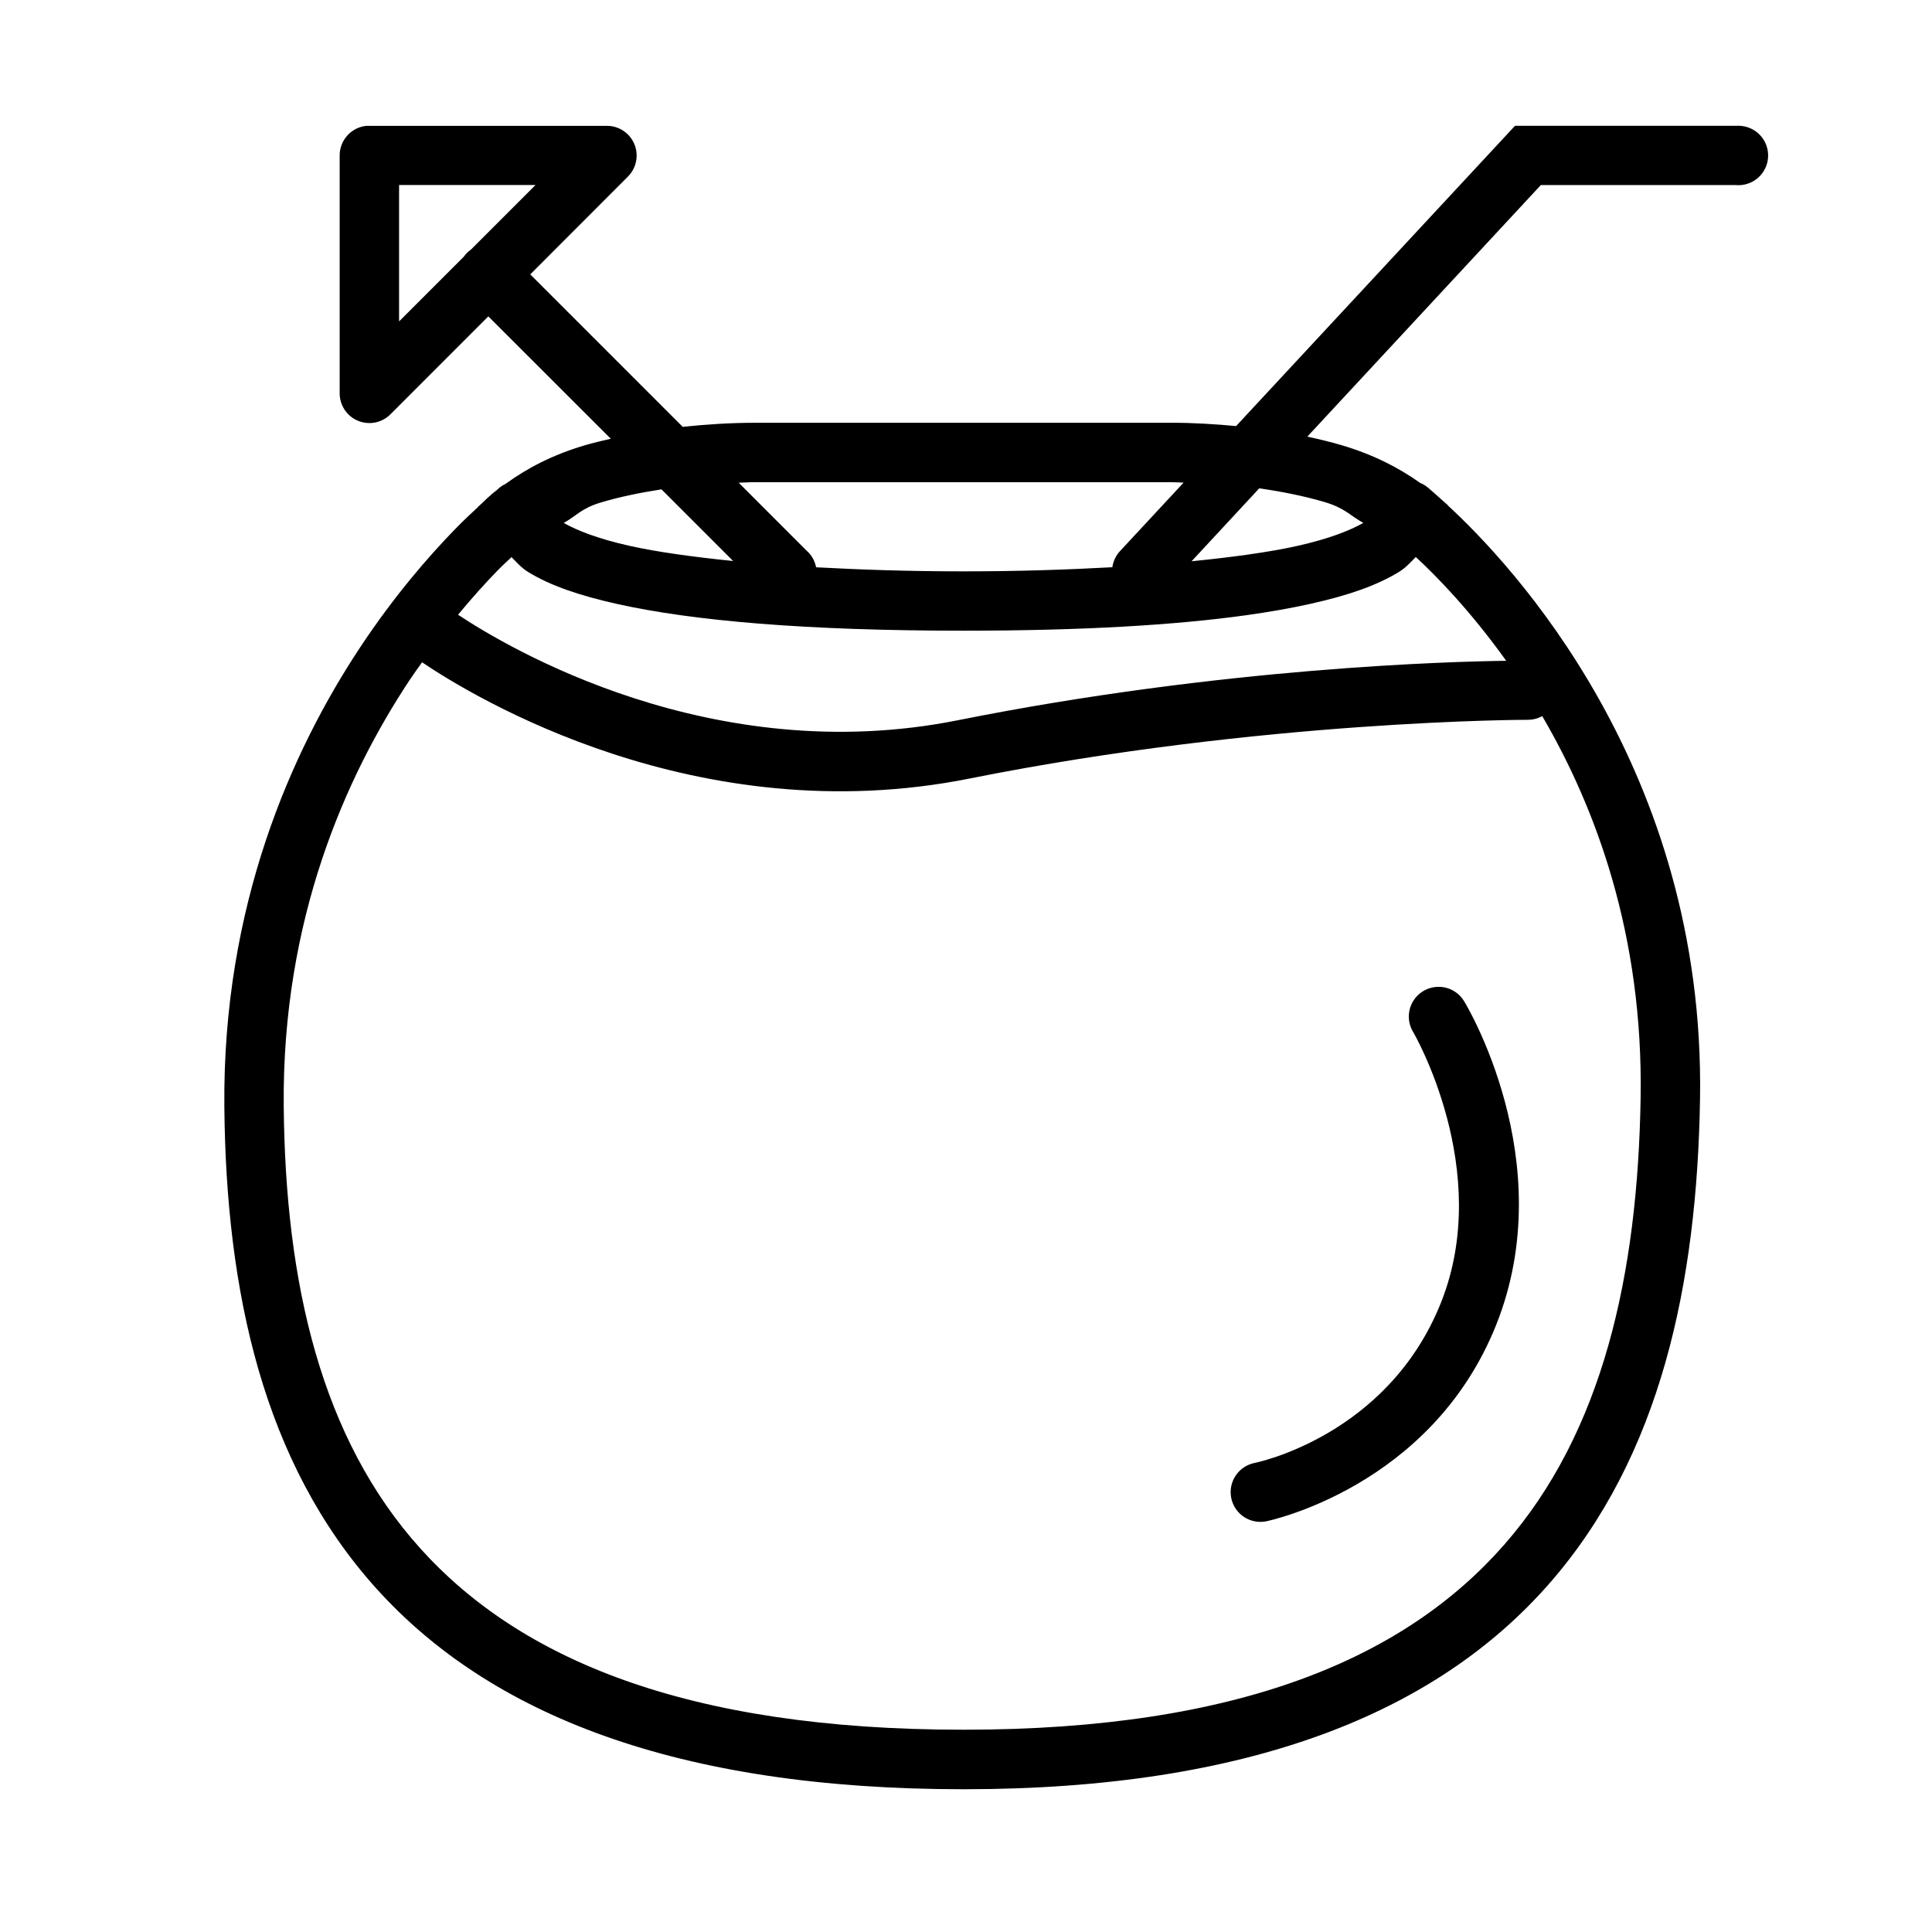
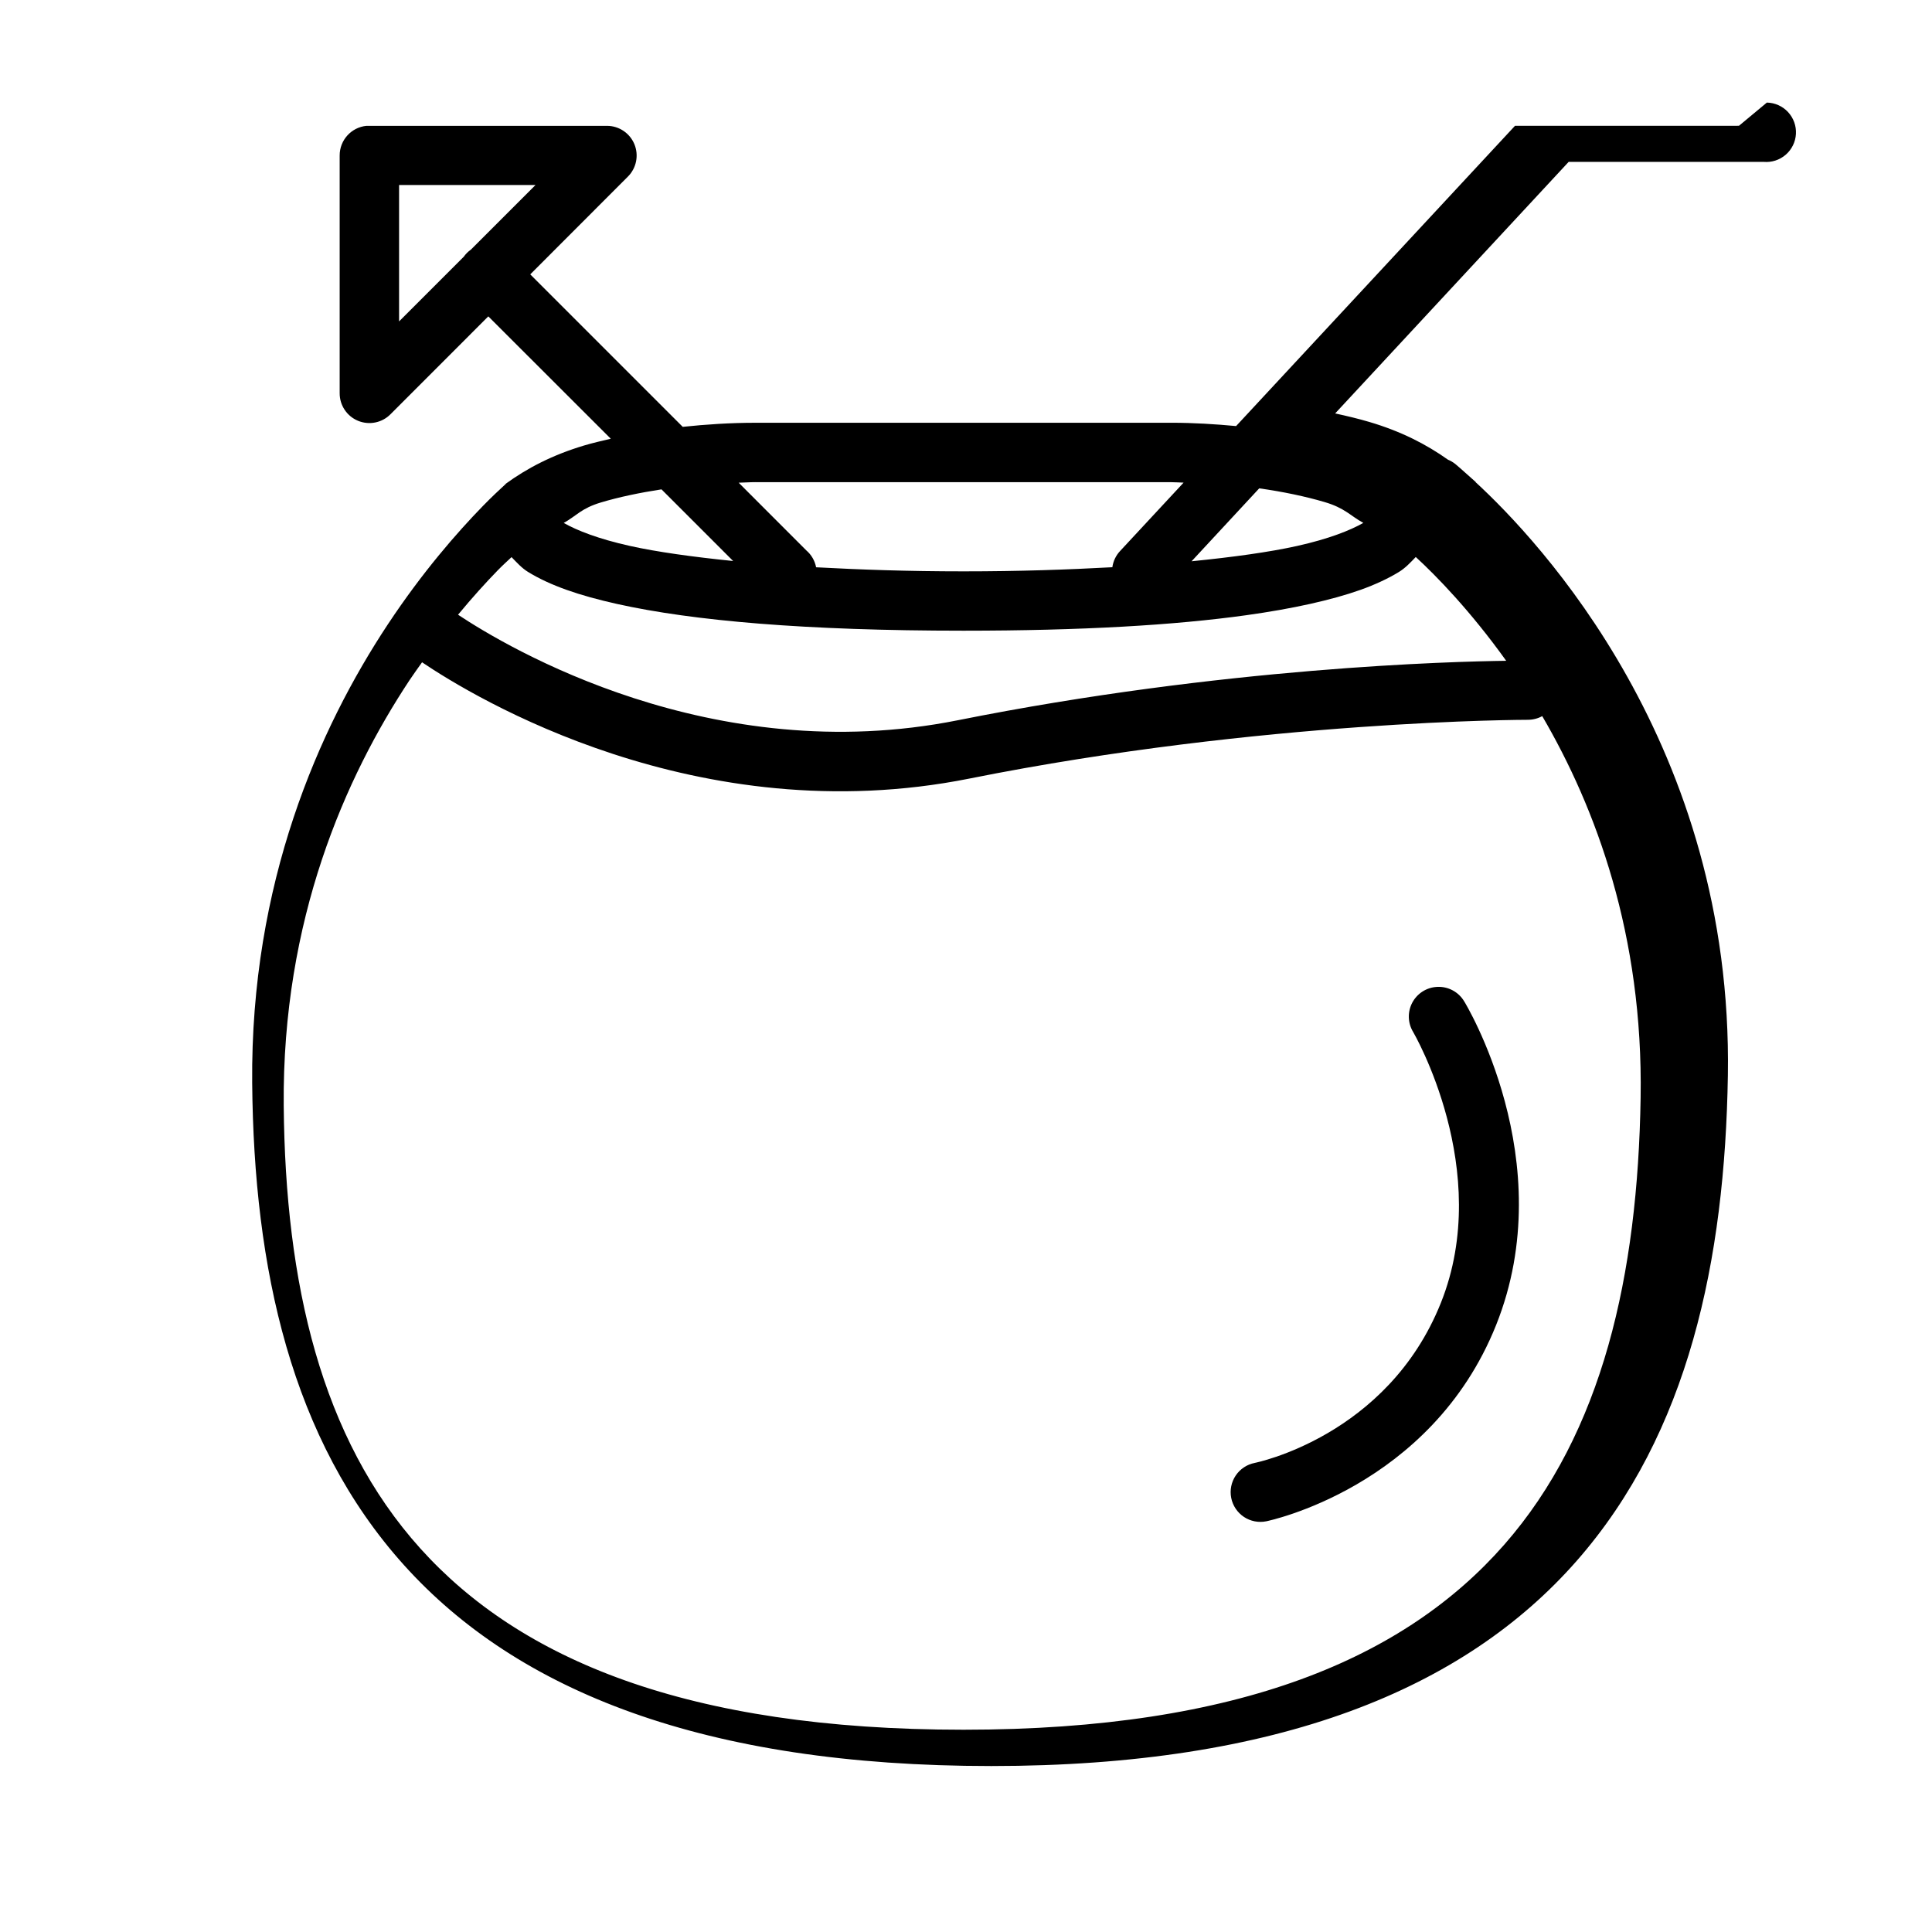
<svg xmlns="http://www.w3.org/2000/svg" fill="#000000" width="800px" height="800px" version="1.1" viewBox="144 144 512 512">
-   <path d="m604.86 177.32c-0.285-0.008-0.574 0.004-0.859 0.027h-58.516l-73.906 79.566c-5.535-0.512-11.203-0.879-17.129-0.879l-110.21 0.004c-6.707 0-13.117 0.43-19.312 1.078l-40.406-40.406 25.906-25.938 0.004-0.004c2.231-2.246 2.898-5.613 1.695-8.543-1.207-2.926-4.047-4.852-7.215-4.875h-62.992c-0.27-0.016-0.543-0.016-0.816 0-4.023 0.402-7.09 3.793-7.086 7.84v62.992c-0.023 3.207 1.898 6.106 4.859 7.332 2.965 1.227 6.375 0.535 8.625-1.75l25.906-25.922 32.457 32.426c-2.43 0.574-4.883 1.133-7.148 1.816-8.348 2.508-15.012 5.988-20.711 10.133v-0.004c-1.148 0.535-2.148 1.336-2.922 2.34 0.004-0.008 0.016-0.059 0.031-0.09 0.102-0.148 0.18-0.238 0.23-0.297 0.176-0.207 0.227-0.27 0.293-0.34-0.07 0.059-0.125 0.09-0.23 0.18-0.543 0.469-1.355 1.184-2.383 2.106-0.273 0.238-0.816 0.816-1.121 1.094-0.461 0.422-0.766 0.672-1.277 1.156l0.031 0.031c-1.801 1.672-3.555 3.273-6.043 5.828-6.922 7.109-16.086 17.598-25.215 31.395-18.258 27.598-36.422 68.574-35.945 121.57 0.438 48.98 10.246 94.441 40.266 127.77s79.484 53.211 155.62 53.211c76.176 0 125.36-20.477 155.09-54.336 29.727-33.859 39.312-79.77 40.098-128.69 1.406-87.438-50.223-141.91-66.852-157.21l0.047-0.031c-0.551-0.504-0.473-0.418-0.969-0.859-2.562-2.32-4.277-3.777-4.398-3.875-0.051-0.043-0.102-0.082-0.152-0.121-0.57-0.441-1.195-0.805-1.863-1.078-5.754-4.086-12.449-7.519-20.816-9.992-2.875-0.852-5.934-1.582-9.07-2.262l61.883-66.668h51.66v0.004c2.129 0.188 4.242-0.492 5.856-1.891 1.617-1.395 2.594-3.391 2.711-5.523 0.117-2.133-0.641-4.219-2.09-5.785-1.453-1.566-3.481-2.473-5.617-2.516zm-355.1 15.715h36.148l-17.113 17.113v-0.004c-0.738 0.523-1.387 1.168-1.906 1.906l-17.129 17.129zm94.48 78.75h110.21c1.098 0 2.129 0.09 3.215 0.117l-16.836 18.129c-1.105 1.184-1.82 2.684-2.043 4.289-11.789 0.641-24.562 1.094-39.438 1.094-14.719 0-27.371-0.449-39.066-1.078h-0.004c-0.336-1.742-1.25-3.32-2.598-4.477l-17.926-17.938c1.508-0.031 2.957-0.148 4.488-0.148zm133.47 1.629c6.332 0.902 12.211 2.129 17.344 3.644 5.34 1.578 6.703 3.555 10.238 5.519-3.496 1.973-9.051 4.211-17.543 6.106-7.336 1.633-16.977 2.957-27.969 4.059zm-158.41 0.27 18.988 18.988c-10.711-1.094-20.156-2.394-27.352-3.996-8.488-1.891-14.047-4.117-17.543-6.09 3.457-1.941 4.625-3.859 9.84-5.426 4.762-1.43 10.234-2.574 16.066-3.477zm199.89 17.926c5.328 4.883 14.461 14.227 23.969 27.508-13.891 0.18-74.953 1.68-145.34 15.758-65.262 13.051-119.47-19.352-132.43-27.969 3.816-4.621 7.426-8.586 10.484-11.73 1.531-1.57 2.445-2.344 3.691-3.535 1.371 1.402 2.664 2.875 4.367 3.922 5.836 3.59 13.504 6.242 23.586 8.488 20.168 4.492 50.055 7.086 91.82 7.086 31.324 0 55.973-1.465 74.848-4.09 6.285-0.875 11.938-1.879 16.973-3 5.043-1.125 9.484-2.344 13.391-3.734 1.949-0.691 3.766-1.441 5.457-2.227 1.695-0.789 3.277-1.625 4.734-2.519 1.727-1.059 3.07-2.519 4.445-3.953zm-263.33 27.906 0.016 0.016c13.668 9.227 72.863 45.23 145.03 30.797 77.828-15.566 148-15.574 148-15.574v-0.004c1.328 0.004 2.637-0.332 3.801-0.969 14.203 24.297 26.77 57.988 26.074 101.09-0.754 47.012-10.035 88.746-36.191 118.54-26.156 29.793-69.855 48.984-143.25 48.984-73.43 0-117.55-18.734-143.93-48.016-26.379-29.281-35.805-70.41-36.223-117.38-0.441-49.34 16.371-87.09 33.332-112.73 1.117-1.691 2.223-3.184 3.336-4.766zm268.93 86.023c-2.769 0.152-5.25 1.75-6.539 4.207-1.285 2.457-1.184 5.406 0.266 7.769 0 0 21.398 36.598 7.332 71.754-14.199 35.496-49.34 42.418-49.34 42.418l0.004 0.004c-2.059 0.398-3.871 1.605-5.039 3.344-1.168 1.742-1.598 3.875-1.188 5.934 0.41 2.055 1.621 3.863 3.363 5.027 1.746 1.16 3.883 1.578 5.938 1.16 0 0 43.609-8.789 60.902-52.012 17.426-43.562-8.426-85.715-8.426-85.715h-0.004c-1.496-2.566-4.309-4.07-7.269-3.891z" />
+   <path d="m604.86 177.32c-0.285-0.008-0.574 0.004-0.859 0.027h-58.516l-73.906 79.566c-5.535-0.512-11.203-0.879-17.129-0.879l-110.21 0.004c-6.707 0-13.117 0.43-19.312 1.078l-40.406-40.406 25.906-25.938 0.004-0.004c2.231-2.246 2.898-5.613 1.695-8.543-1.207-2.926-4.047-4.852-7.215-4.875h-62.992c-0.27-0.016-0.543-0.016-0.816 0-4.023 0.402-7.09 3.793-7.086 7.84v62.992c-0.023 3.207 1.898 6.106 4.859 7.332 2.965 1.227 6.375 0.535 8.625-1.75l25.906-25.922 32.457 32.426c-2.43 0.574-4.883 1.133-7.148 1.816-8.348 2.508-15.012 5.988-20.711 10.133v-0.004l0.031 0.031c-1.801 1.672-3.555 3.273-6.043 5.828-6.922 7.109-16.086 17.598-25.215 31.395-18.258 27.598-36.422 68.574-35.945 121.57 0.438 48.98 10.246 94.441 40.266 127.77s79.484 53.211 155.62 53.211c76.176 0 125.36-20.477 155.09-54.336 29.727-33.859 39.312-79.77 40.098-128.69 1.406-87.438-50.223-141.91-66.852-157.21l0.047-0.031c-0.551-0.504-0.473-0.418-0.969-0.859-2.562-2.32-4.277-3.777-4.398-3.875-0.051-0.043-0.102-0.082-0.152-0.121-0.57-0.441-1.195-0.805-1.863-1.078-5.754-4.086-12.449-7.519-20.816-9.992-2.875-0.852-5.934-1.582-9.07-2.262l61.883-66.668h51.66v0.004c2.129 0.188 4.242-0.492 5.856-1.891 1.617-1.395 2.594-3.391 2.711-5.523 0.117-2.133-0.641-4.219-2.09-5.785-1.453-1.566-3.481-2.473-5.617-2.516zm-355.1 15.715h36.148l-17.113 17.113v-0.004c-0.738 0.523-1.387 1.168-1.906 1.906l-17.129 17.129zm94.48 78.75h110.21c1.098 0 2.129 0.09 3.215 0.117l-16.836 18.129c-1.105 1.184-1.82 2.684-2.043 4.289-11.789 0.641-24.562 1.094-39.438 1.094-14.719 0-27.371-0.449-39.066-1.078h-0.004c-0.336-1.742-1.25-3.32-2.598-4.477l-17.926-17.938c1.508-0.031 2.957-0.148 4.488-0.148zm133.47 1.629c6.332 0.902 12.211 2.129 17.344 3.644 5.34 1.578 6.703 3.555 10.238 5.519-3.496 1.973-9.051 4.211-17.543 6.106-7.336 1.633-16.977 2.957-27.969 4.059zm-158.41 0.27 18.988 18.988c-10.711-1.094-20.156-2.394-27.352-3.996-8.488-1.891-14.047-4.117-17.543-6.09 3.457-1.941 4.625-3.859 9.84-5.426 4.762-1.43 10.234-2.574 16.066-3.477zm199.89 17.926c5.328 4.883 14.461 14.227 23.969 27.508-13.891 0.18-74.953 1.68-145.34 15.758-65.262 13.051-119.47-19.352-132.43-27.969 3.816-4.621 7.426-8.586 10.484-11.73 1.531-1.57 2.445-2.344 3.691-3.535 1.371 1.402 2.664 2.875 4.367 3.922 5.836 3.59 13.504 6.242 23.586 8.488 20.168 4.492 50.055 7.086 91.82 7.086 31.324 0 55.973-1.465 74.848-4.09 6.285-0.875 11.938-1.879 16.973-3 5.043-1.125 9.484-2.344 13.391-3.734 1.949-0.691 3.766-1.441 5.457-2.227 1.695-0.789 3.277-1.625 4.734-2.519 1.727-1.059 3.07-2.519 4.445-3.953zm-263.33 27.906 0.016 0.016c13.668 9.227 72.863 45.23 145.03 30.797 77.828-15.566 148-15.574 148-15.574v-0.004c1.328 0.004 2.637-0.332 3.801-0.969 14.203 24.297 26.77 57.988 26.074 101.09-0.754 47.012-10.035 88.746-36.191 118.54-26.156 29.793-69.855 48.984-143.25 48.984-73.43 0-117.55-18.734-143.93-48.016-26.379-29.281-35.805-70.41-36.223-117.38-0.441-49.34 16.371-87.09 33.332-112.73 1.117-1.691 2.223-3.184 3.336-4.766zm268.93 86.023c-2.769 0.152-5.25 1.75-6.539 4.207-1.285 2.457-1.184 5.406 0.266 7.769 0 0 21.398 36.598 7.332 71.754-14.199 35.496-49.34 42.418-49.34 42.418l0.004 0.004c-2.059 0.398-3.871 1.605-5.039 3.344-1.168 1.742-1.598 3.875-1.188 5.934 0.41 2.055 1.621 3.863 3.363 5.027 1.746 1.16 3.883 1.578 5.938 1.16 0 0 43.609-8.789 60.902-52.012 17.426-43.562-8.426-85.715-8.426-85.715h-0.004c-1.496-2.566-4.309-4.07-7.269-3.891z" />
</svg>